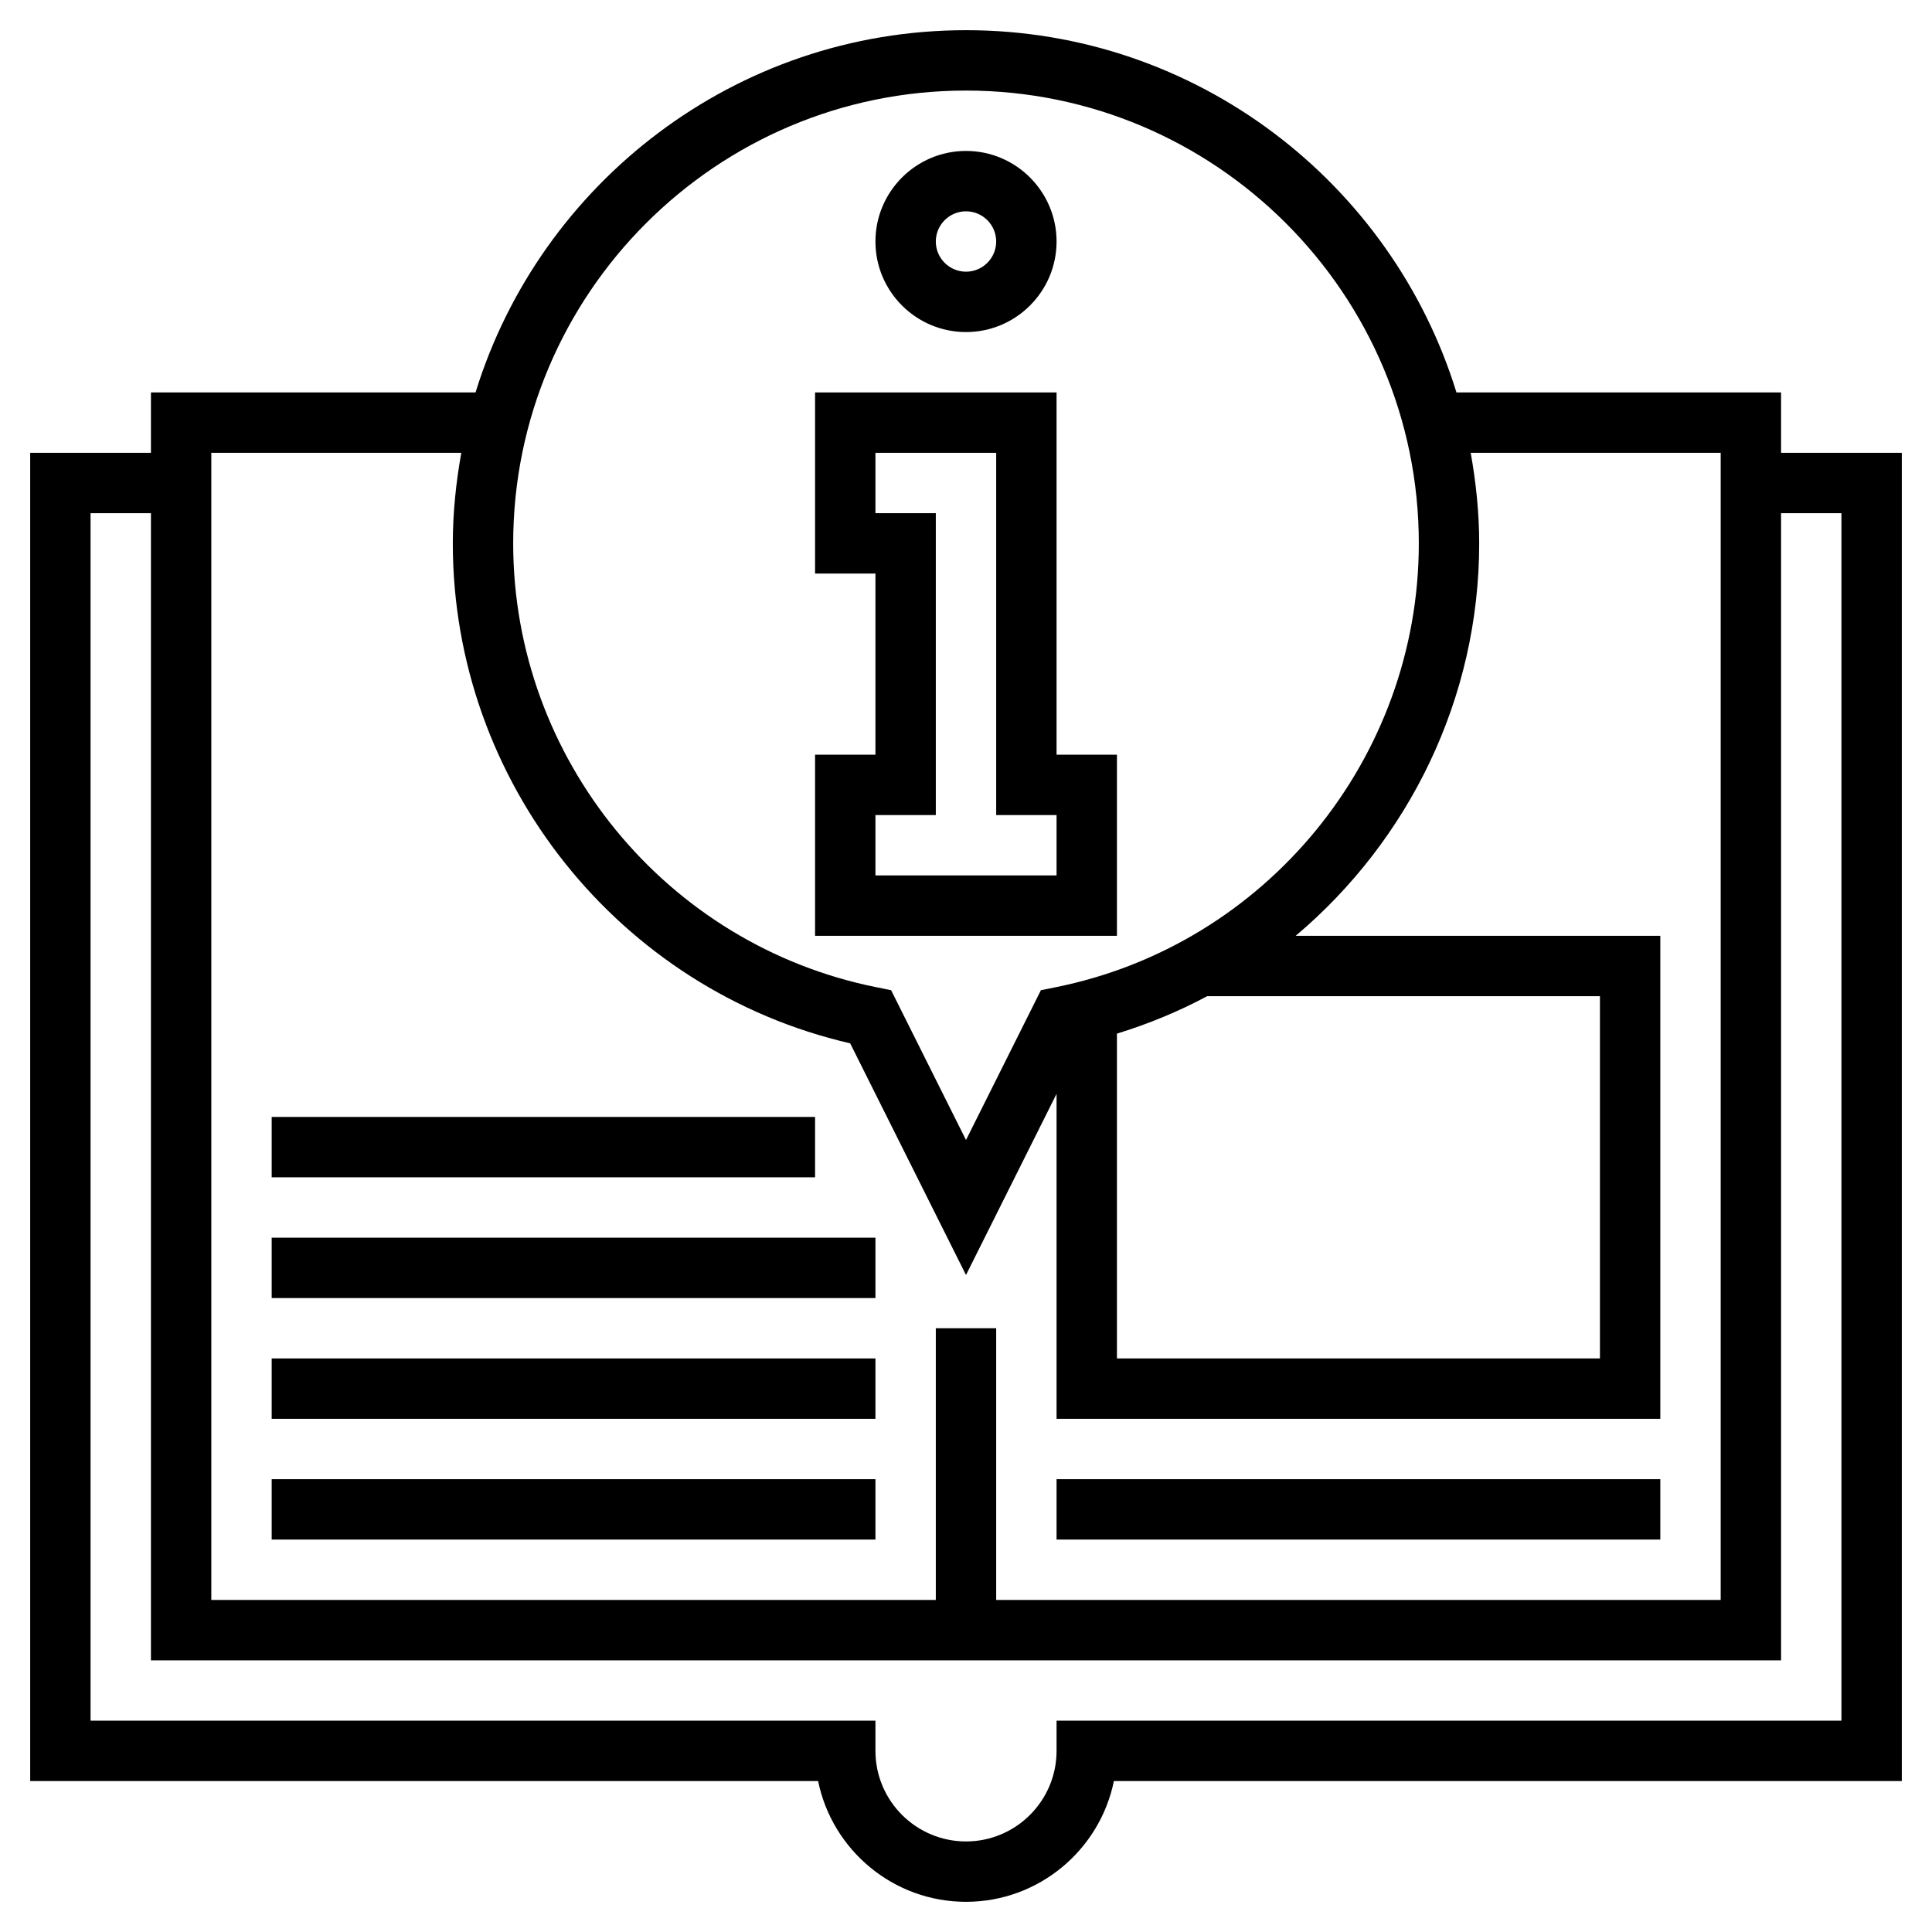
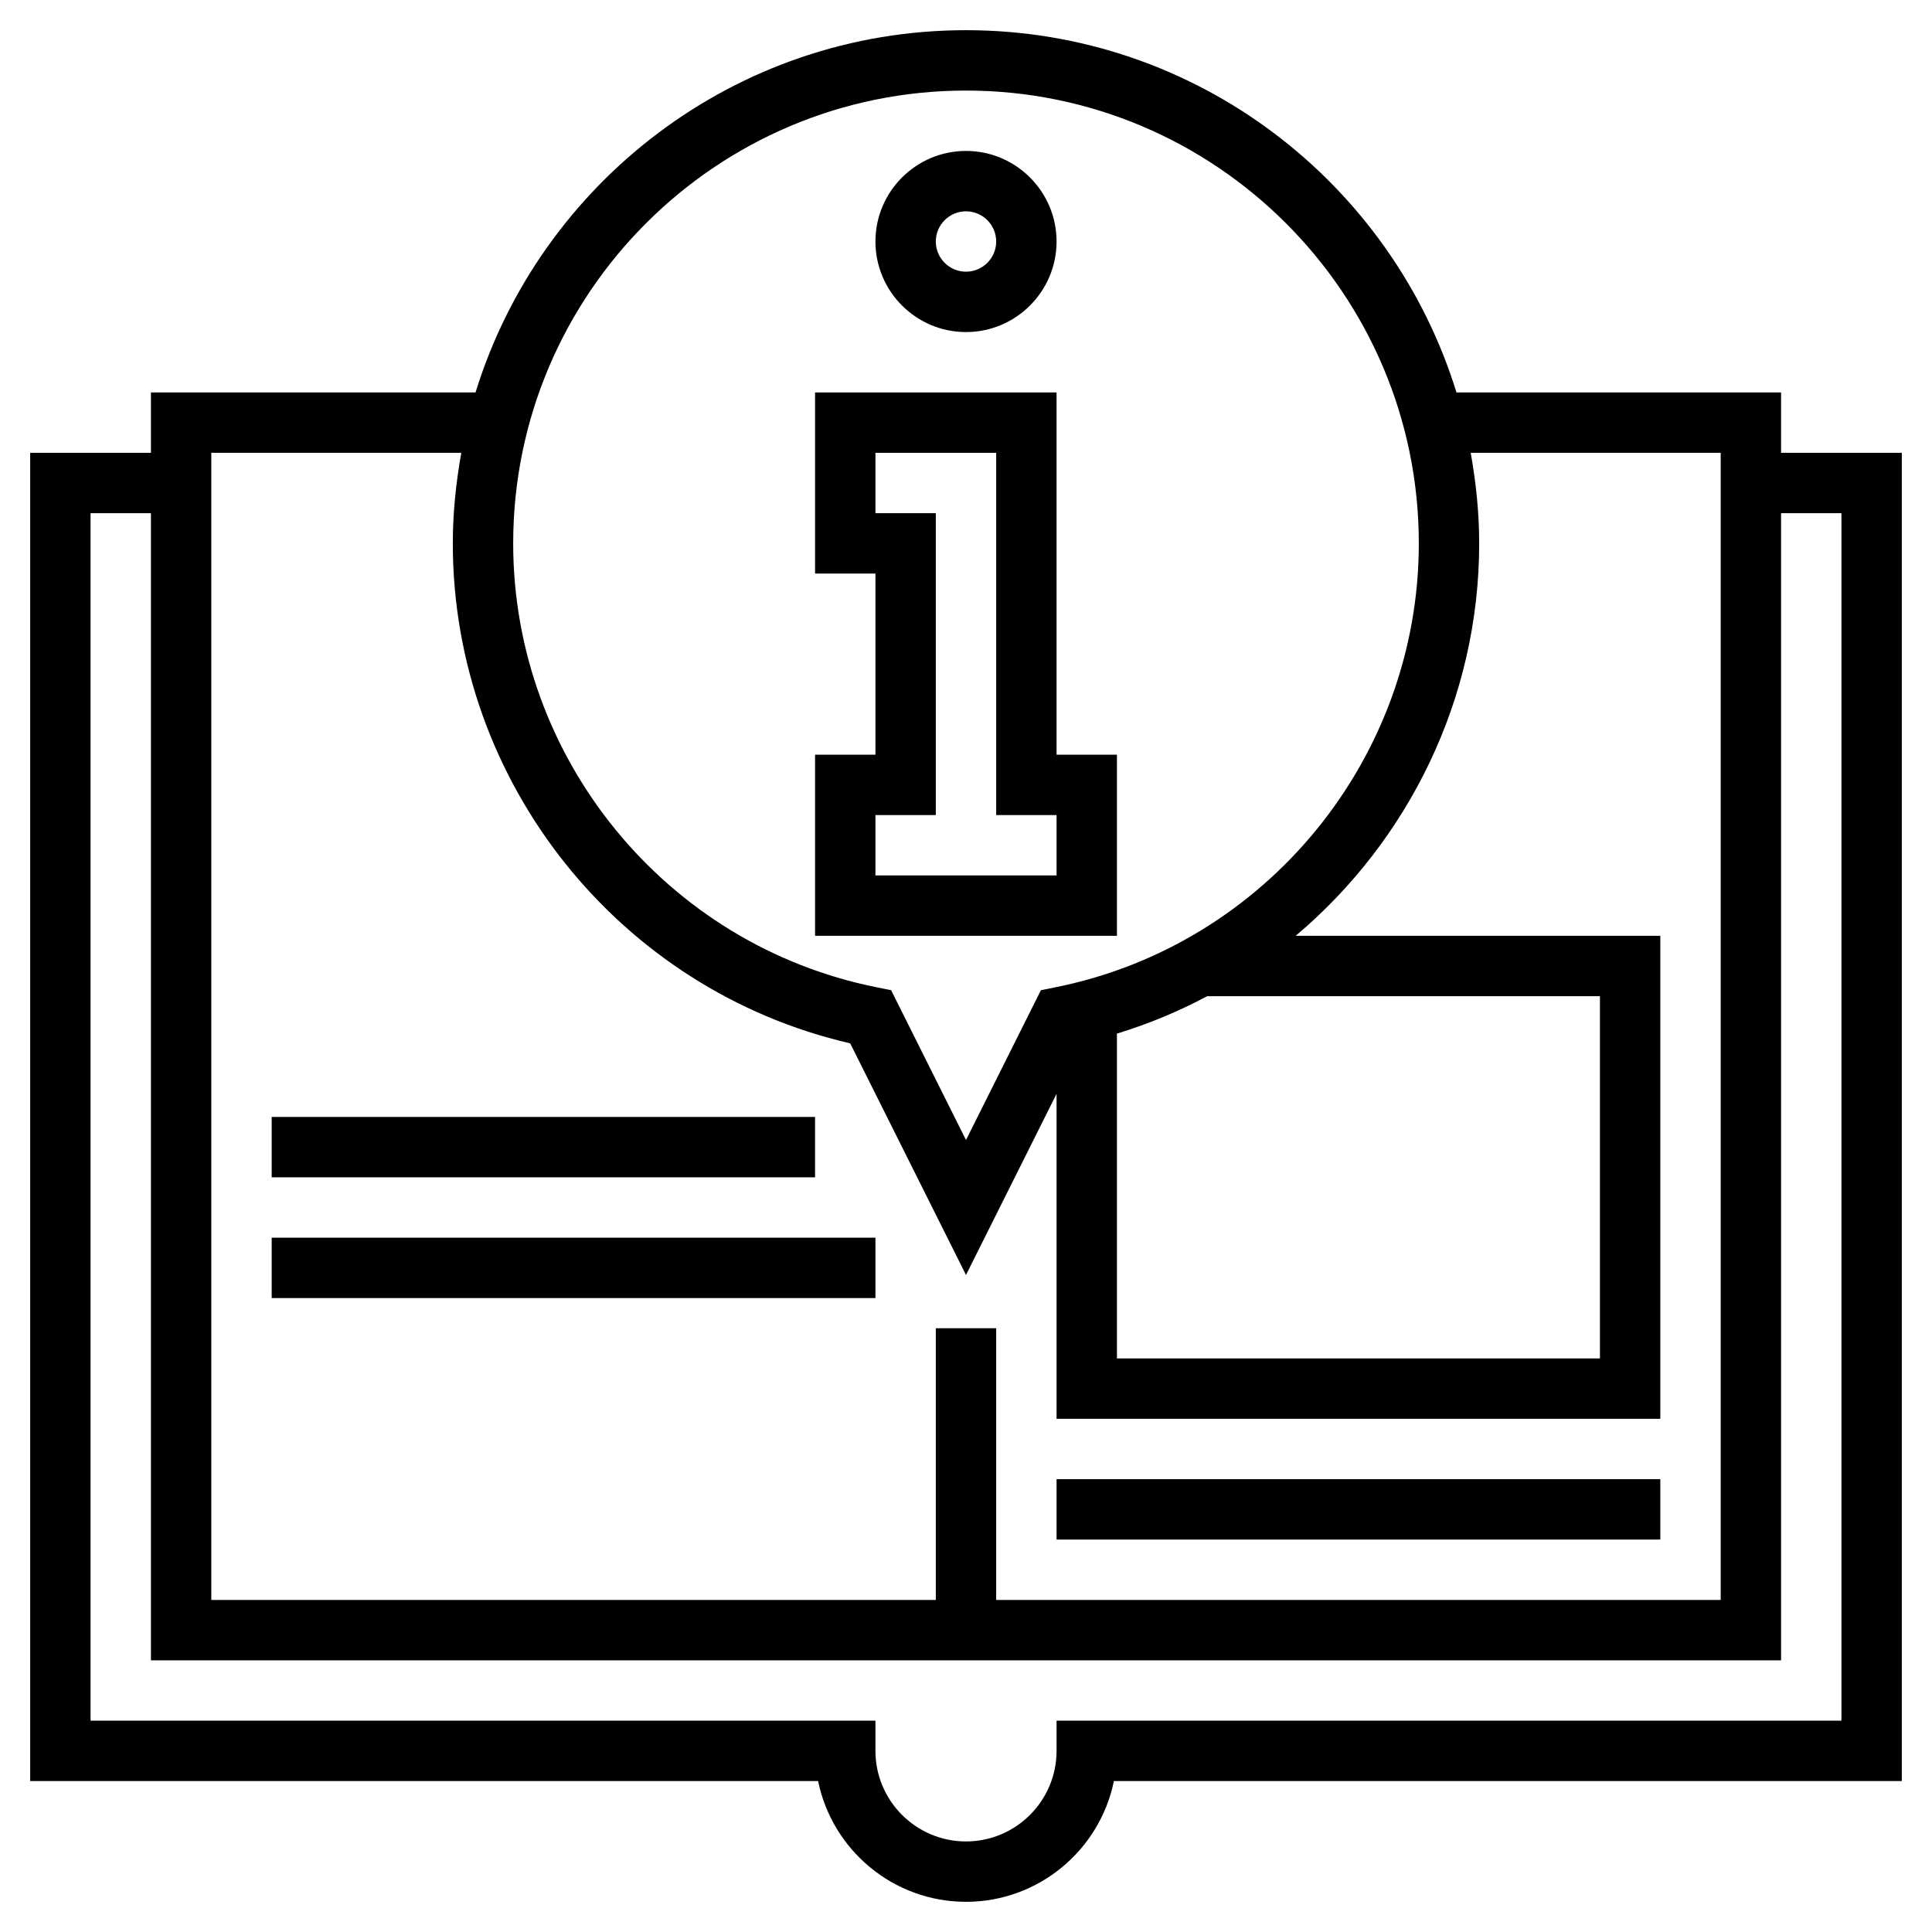
<svg xmlns="http://www.w3.org/2000/svg" fill="#000000" width="800px" height="800px" viewBox="0 0 64 64" id="Layer_1_1_" version="1.1" xml:space="preserve">
  <g>
    <path d="M32,11c1.654,0,3-1.346,3-3s-1.346-3-3-3s-3,1.346-3,3S30.346,11,32,11z M32,7c0.551,0,1,0.448,1,1s-0.449,1-1,1   s-1-0.448-1-1S31.449,7,32,7z" />
    <path d="M37,25h-2V13h-8v6h2v6h-2v6h10V25z M35,29h-6v-2h2V17h-2v-2h4v12h2V29z" />
    <path d="M59,15v-2H48.247C46.107,6.059,39.634,1,32,1S17.893,6.059,15.753,13H5v2H1v44h26.101c0.464,2.279,2.485,4,4.899,4   s4.435-1.721,4.899-4H63V15H59z M32,3c8.271,0,15,6.729,15,15c0,7.124-5.063,13.308-12.039,14.705l-0.479,0.096L32,37.764   l-2.481-4.963l-0.479-0.096C22.063,31.308,17,25.124,17,18C17,9.729,23.729,3,32,3z M37,34.24c1.045-0.321,2.046-0.735,2.989-1.24   H53v12H37V34.24z M7,15h8.281C15.107,15.976,15,16.975,15,18c0,7.908,5.506,14.795,13.163,16.562L32,42.236l3-6.001V47h20V31   H42.921C46.659,27.848,49,23.146,49,18c0-1.025-0.107-2.024-0.281-3H57v38H33v-9h-2v9H7V15z M61,57H35v1c0,1.654-1.346,3-3,3   s-3-1.346-3-3v-1H3V17h2v38h54V17h2V57z" />
-     <rect height="2" width="20" x="9" y="49" />
-     <rect height="2" width="20" x="9" y="45" />
    <rect height="2" width="20" x="9" y="41" />
    <rect height="2" width="18" x="9" y="37" />
    <rect height="2" width="20" x="35" y="49" />
  </g>
</svg>